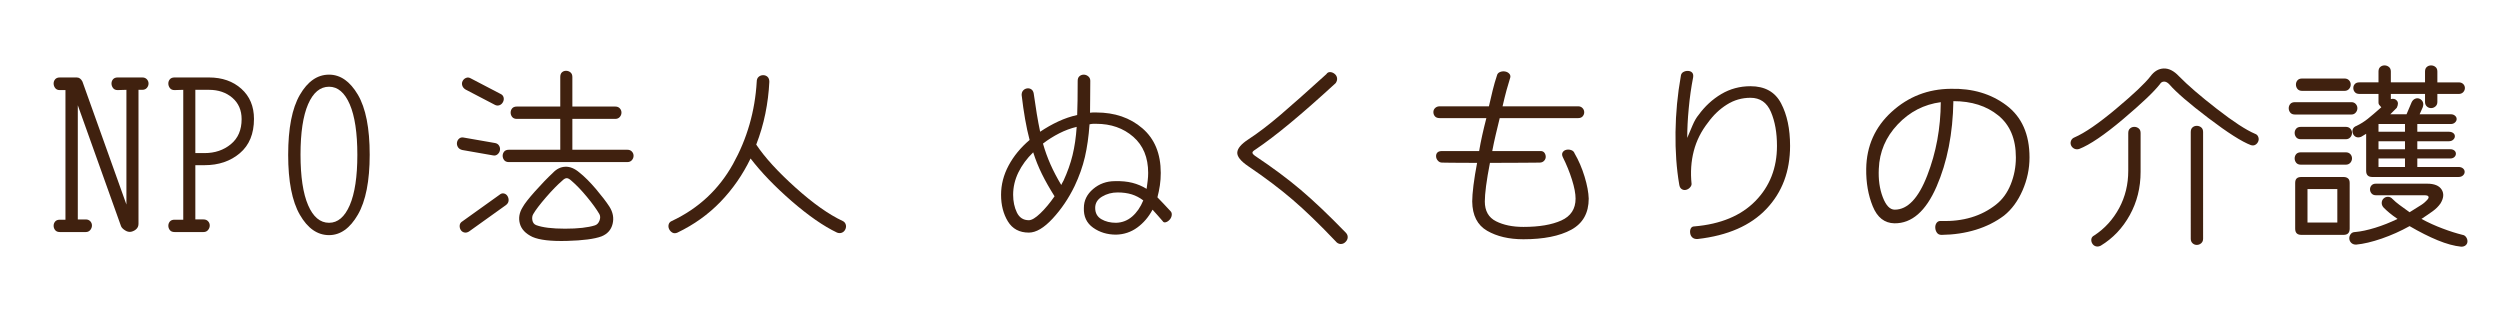
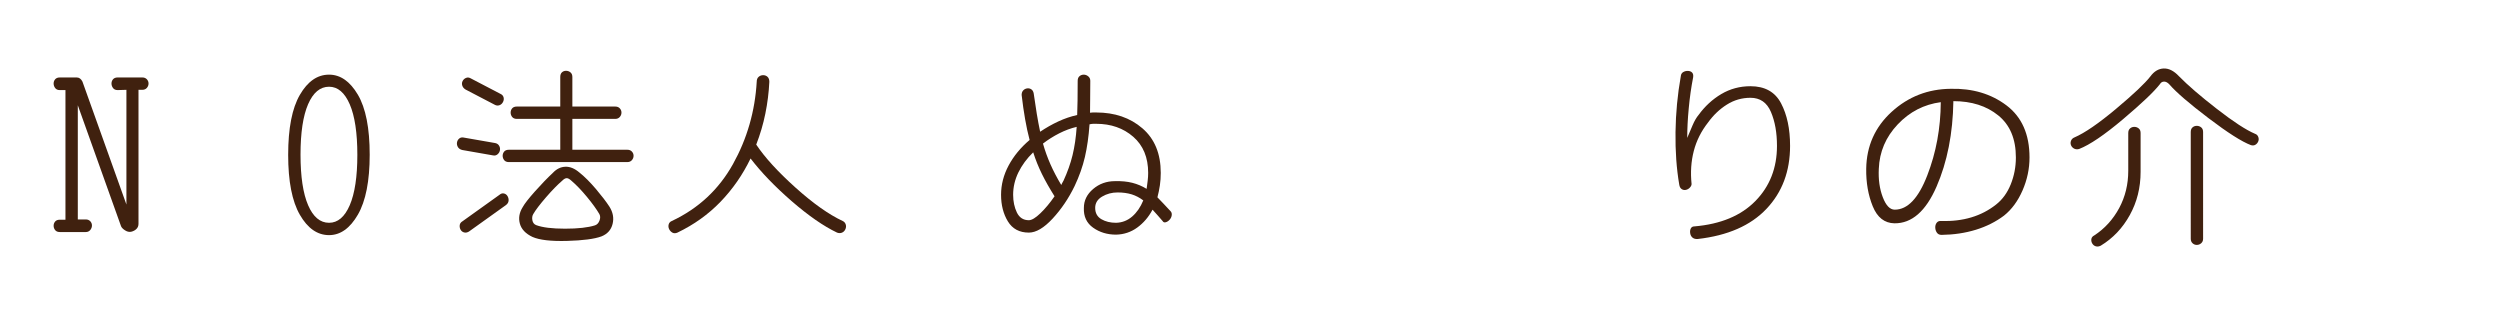
<svg xmlns="http://www.w3.org/2000/svg" version="1.1" id="レイヤー_1" x="0px" y="0px" width="310px" height="40px" viewBox="0 0 310 40" enable-background="new 0 0 310 40" xml:space="preserve">
  <g>
    <path fill="#40210F" d="M15.676,11.138l-1.086,0.033c-0.254,0-0.445-0.084-0.574-0.256c-0.127-0.17-0.191-0.355-0.191-0.559   c0-0.201,0.064-0.375,0.191-0.525c0.129-0.148,0.32-0.225,0.574-0.225h3.063c0.232,0,0.418,0.076,0.559,0.225   c0.137,0.15,0.207,0.324,0.207,0.525c0,0.203-0.07,0.383-0.207,0.543c-0.141,0.16-0.326,0.238-0.559,0.238h-0.48v16.615   c0,0.254-0.084,0.469-0.254,0.637c-0.17,0.172-0.395,0.289-0.67,0.352c-0.256,0.043-0.51-0.02-0.764-0.191   c-0.258-0.168-0.416-0.34-0.48-0.51L9.648,13.052c0-0.043,0,1.76,0,5.406s0,6.564,0,8.752h0.988c0.232,0,0.418,0.076,0.559,0.225   c0.137,0.148,0.207,0.324,0.207,0.525c0,0.203-0.07,0.389-0.207,0.559c-0.141,0.17-0.326,0.254-0.559,0.254H7.414   c-0.254,0-0.445-0.078-0.574-0.238c-0.127-0.16-0.191-0.34-0.191-0.543c0-0.199,0.064-0.375,0.191-0.525   c0.129-0.148,0.32-0.223,0.574-0.223h0.703V11.171H7.414c-0.254,0-0.445-0.084-0.574-0.256c-0.127-0.17-0.191-0.355-0.191-0.559   c0-0.201,0.064-0.375,0.191-0.525c0.129-0.148,0.32-0.225,0.574-0.225H9.52c0.148,0,0.281,0.043,0.398,0.129   s0.219,0.213,0.305,0.383l5.453,15.244V11.138z" />
-     <path fill="#40210F" d="M22.723,11.138l-1.086,0.033c-0.254,0-0.445-0.084-0.574-0.256c-0.127-0.17-0.191-0.355-0.191-0.559   c0-0.201,0.064-0.375,0.191-0.525c0.129-0.148,0.32-0.225,0.574-0.225h4.273c1.637,0,2.977,0.469,4.02,1.404   c1.041,0.936,1.563,2.18,1.563,3.732c0,1.848-0.586,3.268-1.754,4.256c-1.17,0.99-2.627,1.484-4.371,1.484h-1.146v6.727h1.021   c0.232,0,0.418,0.076,0.557,0.225s0.209,0.324,0.209,0.525c0,0.203-0.07,0.389-0.209,0.559s-0.324,0.254-0.557,0.254h-3.605   c-0.254,0-0.445-0.078-0.574-0.238c-0.127-0.16-0.191-0.34-0.191-0.543c0-0.199,0.064-0.375,0.191-0.525   c0.129-0.148,0.32-0.223,0.574-0.223h1.086V11.138z M24.221,18.983h1.146c1.277,0,2.361-0.365,3.254-1.1   c0.895-0.734,1.34-1.77,1.34-3.109c0-1.105-0.383-1.988-1.148-2.648c-0.766-0.656-1.732-0.988-2.902-0.988h-1.689V18.983z" />
    <path fill="#40210F" d="M45.842,19.175c0,3.273-0.49,5.756-1.467,7.445c-0.979,1.691-2.168,2.535-3.572,2.535   c-1.445,0-2.652-0.84-3.619-2.52c-0.969-1.678-1.451-4.156-1.451-7.428c0-3.297,0.482-5.777,1.451-7.447   c0.967-1.67,2.174-2.504,3.619-2.504c1.404,0,2.594,0.83,3.572,2.486C45.352,13.403,45.842,15.88,45.842,19.175z M44.311,19.208   c0-2.723-0.314-4.813-0.939-6.268c-0.629-1.455-1.484-2.186-2.568-2.186c-1.105,0-1.971,0.723-2.6,2.17   c-0.625,1.445-0.939,3.529-0.939,6.25c0,2.723,0.314,4.811,0.939,6.266c0.629,1.457,1.494,2.186,2.6,2.186   c1.084,0,1.939-0.729,2.568-2.186C43.996,23.985,44.311,21.907,44.311,19.208z" />
    <path fill="#40210F" d="M61.404,17.739c0.213,0.043,0.373,0.148,0.479,0.32c0.105,0.17,0.145,0.355,0.111,0.559   c-0.031,0.201-0.127,0.371-0.287,0.508c-0.16,0.141-0.346,0.188-0.559,0.145l-3.826-0.67c-0.256-0.064-0.436-0.186-0.541-0.365   c-0.107-0.182-0.145-0.373-0.113-0.574c0.033-0.203,0.129-0.367,0.289-0.496c0.158-0.127,0.365-0.16,0.621-0.094L61.404,17.739z    M62.744,25.425l-4.592,3.285c-0.213,0.129-0.414,0.164-0.605,0.111s-0.336-0.164-0.432-0.334   c-0.096-0.172-0.133-0.355-0.111-0.559c0.02-0.203,0.137-0.367,0.352-0.494l4.59-3.285c0.172-0.148,0.352-0.201,0.543-0.158   s0.34,0.152,0.447,0.334c0.105,0.182,0.148,0.373,0.127,0.574S62.936,25.276,62.744,25.425z M62.074,11.649   c0.191,0.086,0.313,0.223,0.367,0.414c0.053,0.191,0.031,0.383-0.064,0.574s-0.234,0.324-0.414,0.398   c-0.182,0.074-0.367,0.07-0.559-0.016l-3.666-1.914c-0.215-0.127-0.352-0.293-0.416-0.494s-0.049-0.393,0.049-0.574   c0.094-0.18,0.238-0.307,0.43-0.383c0.191-0.074,0.395-0.049,0.605,0.08L62.074,11.649z M69.473,14.743h-5.391   c-0.254,0-0.445-0.082-0.574-0.24c-0.125-0.158-0.189-0.34-0.189-0.541c0-0.203,0.064-0.379,0.189-0.527   c0.129-0.148,0.32-0.223,0.574-0.223h5.391V9.544c0-0.254,0.068-0.445,0.207-0.574c0.139-0.127,0.309-0.191,0.512-0.191   c0.199,0,0.383,0.064,0.541,0.191c0.158,0.129,0.24,0.32,0.24,0.574v3.668h5.324c0.234,0,0.42,0.074,0.559,0.223   c0.137,0.148,0.207,0.324,0.207,0.527c0,0.201-0.07,0.383-0.207,0.541c-0.139,0.158-0.324,0.24-0.559,0.24h-5.324v3.826h6.824   c0.232,0,0.418,0.074,0.557,0.223c0.139,0.15,0.209,0.324,0.209,0.525c0,0.203-0.07,0.383-0.209,0.543s-0.324,0.238-0.557,0.238   H63.094c-0.254,0-0.445-0.078-0.574-0.238c-0.125-0.16-0.191-0.34-0.191-0.543c0-0.201,0.066-0.375,0.191-0.525   c0.129-0.148,0.32-0.223,0.574-0.223h6.379V14.743z M75.563,25.616c0.447,0.703,0.58,1.42,0.398,2.152   c-0.18,0.734-0.641,1.25-1.387,1.547c-0.871,0.32-2.295,0.504-4.273,0.559c-1.977,0.053-3.4-0.111-4.273-0.494   c-0.85-0.404-1.371-0.951-1.563-1.643s-0.074-1.375,0.352-2.057c0.234-0.426,0.738-1.072,1.516-1.945   c0.775-0.873,1.523-1.646,2.248-2.328c0.447-0.467,0.955-0.713,1.529-0.732c0.574-0.023,1.16,0.223,1.754,0.732   c0.639,0.51,1.313,1.186,2.027,2.025C74.602,24.272,75.16,24.999,75.563,25.616z M74.32,26.542   c-0.363-0.617-0.877-1.328-1.547-2.137s-1.303-1.469-1.898-1.977c-0.254-0.234-0.461-0.348-0.621-0.336s-0.336,0.111-0.527,0.303   c-0.594,0.51-1.27,1.201-2.023,2.072c-0.754,0.873-1.281,1.563-1.578,2.074c-0.129,0.211-0.166,0.467-0.113,0.766   c0.055,0.297,0.207,0.5,0.463,0.605c0.787,0.297,1.982,0.445,3.588,0.445s2.844-0.137,3.715-0.414   c0.256-0.086,0.441-0.281,0.559-0.59S74.447,26.776,74.32,26.542z" />
    <path fill="#40210F" d="M104.488,27.401c0.191,0.086,0.318,0.23,0.383,0.432c0.063,0.201,0.047,0.404-0.049,0.605   s-0.24,0.342-0.432,0.416s-0.393,0.068-0.605-0.016c-1.656-0.789-3.527-2.086-5.613-3.891c-2.082-1.809-3.783-3.574-5.102-5.295   c-0.977,2.02-2.223,3.811-3.73,5.373c-1.51,1.563-3.285,2.832-5.326,3.813c-0.232,0.105-0.441,0.109-0.621,0.016   c-0.182-0.098-0.318-0.24-0.416-0.432c-0.094-0.191-0.117-0.389-0.063-0.59c0.053-0.201,0.186-0.346,0.398-0.432   c3.295-1.551,5.82-3.9,7.574-7.047s2.736-6.557,2.949-10.236c0-0.254,0.08-0.451,0.238-0.59c0.16-0.137,0.348-0.207,0.559-0.207   c0.213,0,0.395,0.07,0.543,0.207c0.148,0.139,0.223,0.346,0.223,0.621c-0.063,1.32-0.229,2.633-0.494,3.939   s-0.643,2.588-1.131,3.842c1.063,1.594,2.684,3.369,4.863,5.326C100.814,25.214,102.766,26.595,104.488,27.401z" />
    <path fill="#40210F" d="M127.672,17.356c-0.215-0.807-0.398-1.668-0.559-2.582s-0.305-1.914-0.43-2.998   c0-0.232,0.063-0.42,0.189-0.557c0.127-0.141,0.287-0.225,0.479-0.258c0.191-0.031,0.367,0.008,0.527,0.113   c0.158,0.105,0.258,0.277,0.301,0.51c0.129,0.914,0.258,1.76,0.383,2.535c0.129,0.775,0.266,1.514,0.416,2.217   c0.723-0.488,1.471-0.914,2.248-1.275c0.775-0.361,1.557-0.627,2.344-0.799c0.02-0.574,0.037-1.168,0.047-1.785   c0.012-0.617,0.016-1.434,0.016-2.455c0-0.256,0.074-0.447,0.225-0.574c0.148-0.127,0.324-0.191,0.525-0.191   c0.203,0,0.389,0.068,0.559,0.209c0.17,0.137,0.254,0.324,0.254,0.557c0,0.936-0.004,1.695-0.016,2.279   c-0.01,0.586-0.016,1.145-0.016,1.676c0.105-0.021,0.219-0.031,0.336-0.031s0.26,0,0.43,0c2.297,0,4.203,0.652,5.725,1.961   c1.52,1.307,2.279,3.152,2.279,5.533c0,0.531-0.035,1.047-0.109,1.545c-0.076,0.5-0.176,0.994-0.305,1.482   c0.234,0.234,0.488,0.5,0.766,0.797c0.277,0.299,0.574,0.617,0.893,0.957c0.107,0.129,0.143,0.293,0.111,0.496   c-0.031,0.201-0.121,0.383-0.27,0.541s-0.309,0.26-0.48,0.303c-0.168,0.043-0.297-0.01-0.381-0.16   c-0.15-0.168-0.361-0.414-0.639-0.732s-0.477-0.541-0.605-0.67c-0.488,0.914-1.121,1.652-1.898,2.217   c-0.775,0.564-1.652,0.855-2.629,0.877c-1.086,0-2.031-0.287-2.84-0.861s-1.191-1.393-1.148-2.455c0-0.914,0.383-1.695,1.148-2.344   s1.668-0.973,2.711-0.973c0.809-0.021,1.525,0.047,2.152,0.207s1.219,0.41,1.77,0.75c0.043-0.32,0.086-0.648,0.129-0.988   s0.063-0.672,0.063-0.988c0-1.916-0.617-3.408-1.848-4.482c-1.234-1.074-2.766-1.609-4.594-1.609c-0.127,0-0.25,0-0.367,0   s-0.27,0.02-0.461,0.063c-0.107,1.512-0.299,2.859-0.574,4.051c-0.277,1.189-0.703,2.393-1.277,3.604   c-0.742,1.531-1.652,2.875-2.727,4.035c-1.072,1.158-2.055,1.738-2.949,1.738c-1.168,0-2.035-0.465-2.598-1.389   c-0.564-0.924-0.846-2.025-0.846-3.301c0-1.254,0.314-2.467,0.939-3.635C125.699,19.345,126.566,18.294,127.672,17.356z    M130.764,24.341c-0.615-0.979-1.139-1.896-1.563-2.76c-0.424-0.859-0.787-1.758-1.084-2.693c-0.787,0.766-1.398,1.596-1.834,2.486   c-0.436,0.895-0.654,1.82-0.654,2.775c0,0.83,0.156,1.563,0.463,2.201c0.309,0.637,0.803,0.957,1.482,0.957   c0.363,0,0.84-0.289,1.436-0.863C129.605,25.872,130.191,25.171,130.764,24.341z M129.328,17.804   c0.256,0.893,0.563,1.748,0.926,2.568c0.361,0.818,0.809,1.674,1.34,2.564c0.043-0.105,0.09-0.199,0.143-0.285   s0.1-0.172,0.143-0.256c0.49-1.063,0.863-2.115,1.117-3.156c0.254-1.043,0.426-2.211,0.512-3.508   c-0.725,0.17-1.441,0.436-2.154,0.797S129.967,17.313,129.328,17.804z M141.766,24.851c-0.445-0.34-0.926-0.59-1.434-0.75   c-0.512-0.158-1.098-0.238-1.754-0.238c-0.703,0-1.34,0.172-1.914,0.512s-0.861,0.807-0.861,1.402c0,0.637,0.256,1.105,0.766,1.402   c0.51,0.299,1.115,0.447,1.818,0.447c0.766-0.021,1.434-0.283,2.008-0.781C140.969,26.345,141.426,25.681,141.766,24.851z" />
-     <path fill="#40210F" d="M166.801,28.772c0.211,0.191,0.316,0.398,0.316,0.623s-0.09,0.424-0.27,0.605s-0.387,0.266-0.621,0.256   c-0.234-0.012-0.438-0.123-0.605-0.336c-2-2.104-3.781-3.826-5.344-5.164c-1.563-1.34-3.395-2.723-5.5-4.148   c-0.938-0.637-1.387-1.205-1.355-1.705s0.482-1.035,1.355-1.609c1.211-0.787,2.555-1.813,4.035-3.078   c1.477-1.266,3.363-2.938,5.66-5.023c0.105-0.168,0.254-0.254,0.445-0.254s0.379,0.07,0.559,0.207   c0.18,0.139,0.285,0.313,0.32,0.527c0.031,0.211-0.027,0.426-0.176,0.637c-2.086,1.914-3.945,3.551-5.582,4.91   c-1.637,1.361-3.105,2.477-4.402,3.35c-0.211,0.127-0.324,0.244-0.334,0.35c-0.01,0.107,0.1,0.246,0.334,0.414   c2.17,1.447,4.063,2.855,5.68,4.227C162.93,24.931,164.758,26.669,166.801,28.772z" />
-     <path fill="#40210F" d="M190.906,20.163c-0.02,0-0.73,0.006-2.137,0.018c-1.402,0.01-2.742,0.016-4.016,0.016   c-0.215,1.084-0.371,2.035-0.48,2.854c-0.105,0.818-0.156,1.461-0.156,1.93c0,1.168,0.461,1.988,1.387,2.455   c0.922,0.467,2.055,0.701,3.395,0.701c1.957,0,3.523-0.266,4.703-0.797s1.77-1.436,1.77-2.711c0-0.617-0.148-1.398-0.445-2.344   s-0.68-1.887-1.148-2.822c-0.105-0.234-0.105-0.43,0-0.59s0.262-0.262,0.465-0.303c0.199-0.043,0.402-0.025,0.605,0.049   c0.199,0.074,0.332,0.207,0.398,0.398c0.508,0.871,0.922,1.832,1.242,2.885s0.488,1.961,0.512,2.727   c0,1.785-0.723,3.072-2.168,3.859c-1.449,0.785-3.426,1.18-5.934,1.18c-1.785,0-3.285-0.352-4.496-1.053s-1.828-1.912-1.848-3.635   c0-0.488,0.051-1.16,0.156-2.01c0.109-0.85,0.258-1.775,0.449-2.773c-1.449,0-2.504-0.006-3.176-0.016   c-0.668-0.012-1.055-0.018-1.164-0.018c-0.211,0-0.387-0.08-0.523-0.24c-0.141-0.158-0.215-0.332-0.223-0.523   c-0.012-0.191,0.039-0.352,0.156-0.48c0.117-0.127,0.316-0.191,0.59-0.191h4.594c0.105-0.637,0.234-1.291,0.383-1.961   c0.148-0.668,0.32-1.375,0.512-2.121c-1.98,0-3.379,0-4.195,0c-0.82,0-1.344,0-1.578,0c-0.277,0-0.48-0.074-0.605-0.223   c-0.129-0.148-0.191-0.324-0.191-0.525s0.074-0.373,0.223-0.51c0.148-0.139,0.34-0.207,0.574-0.207h6.09   c0.148-0.682,0.305-1.34,0.465-1.979c0.156-0.639,0.332-1.244,0.523-1.818c0.043-0.211,0.164-0.359,0.367-0.445   s0.41-0.113,0.621-0.08c0.215,0.033,0.391,0.117,0.527,0.256c0.137,0.137,0.188,0.303,0.145,0.492   c-0.148,0.469-0.305,0.996-0.465,1.58c-0.156,0.584-0.324,1.248-0.492,1.994c2.91,0,5.145,0,6.695,0s2.445,0,2.68,0   c0.211,0,0.387,0.068,0.527,0.207c0.137,0.137,0.211,0.301,0.223,0.492s-0.047,0.367-0.176,0.527s-0.32,0.238-0.574,0.238   c-0.02,0-0.871,0-2.551,0s-4.07,0-7.176,0c-0.172,0.682-0.336,1.361-0.492,2.043c-0.16,0.68-0.305,1.359-0.434,2.039h5.996   c0.211,0,0.371,0.074,0.48,0.223c0.105,0.15,0.156,0.316,0.156,0.496s-0.066,0.346-0.207,0.494   C191.328,20.089,191.141,20.163,190.906,20.163z" />
    <path fill="#40210F" d="M221.969,18.091c0,3.146-0.977,5.752-2.934,7.813c-1.957,2.063-4.793,3.307-8.516,3.732   c-0.273,0.02-0.492-0.039-0.652-0.176c-0.16-0.139-0.254-0.32-0.285-0.543c-0.035-0.223-0.008-0.418,0.078-0.59   c0.086-0.17,0.234-0.254,0.445-0.254c3.254-0.277,5.773-1.324,7.559-3.143s2.68-4.098,2.68-6.84c0-1.637-0.25-3.039-0.75-4.211   c-0.5-1.168-1.344-1.754-2.535-1.754c-1.063,0-2.043,0.283-2.934,0.848c-0.895,0.563-1.668,1.301-2.328,2.215   c-0.852,1.084-1.441,2.266-1.77,3.539c-0.332,1.277-0.422,2.639-0.273,4.084c0,0.148-0.066,0.297-0.207,0.445   c-0.137,0.148-0.301,0.244-0.492,0.287s-0.367,0.01-0.527-0.096s-0.262-0.287-0.301-0.543c-0.344-1.996-0.496-4.172-0.465-6.521   c0.031-2.348,0.25-4.66,0.656-6.936c0.02-0.232,0.121-0.404,0.301-0.51s0.383-0.154,0.605-0.145   c0.223,0.012,0.395,0.086,0.512,0.223c0.117,0.141,0.152,0.336,0.109,0.59c-0.234,1.191-0.414,2.457-0.539,3.797   c-0.129,1.34-0.191,2.572-0.191,3.699c0.211-0.512,0.434-1.037,0.668-1.578c0.234-0.543,0.48-0.963,0.734-1.262   c0.785-1.082,1.727-1.949,2.82-2.598c1.098-0.648,2.301-0.973,3.621-0.973c1.785,0,3.051,0.707,3.793,2.121   C221.598,14.228,221.969,15.985,221.969,18.091z" />
    <path fill="#40210F" d="M242.219,12.542c-0.063,4.018-0.762,7.553-2.09,10.604s-3.066,4.564-5.211,4.545   c-1.234-0.021-2.133-0.723-2.695-2.105c-0.566-1.383-0.836-2.934-0.813-4.656c0.039-2.826,1.094-5.182,3.156-7.064   c2.063-1.881,4.508-2.832,7.332-2.854c2.703-0.064,5.004,0.623,6.906,2.057c1.902,1.436,2.855,3.588,2.855,6.457   c0,1.404-0.289,2.766-0.863,4.084c-0.574,1.316-1.34,2.359-2.297,3.125c-1.02,0.766-2.184,1.35-3.492,1.754   c-1.305,0.402-2.727,0.617-4.254,0.637c-0.258,0-0.449-0.09-0.574-0.27c-0.129-0.182-0.199-0.389-0.207-0.623   c-0.012-0.232,0.047-0.436,0.172-0.605c0.129-0.17,0.309-0.244,0.543-0.225c1.359,0.043,2.609-0.105,3.746-0.445   c1.141-0.34,2.164-0.871,3.078-1.594c0.789-0.617,1.395-1.453,1.82-2.504c0.422-1.053,0.637-2.164,0.637-3.334   c0-2.295-0.73-4.033-2.184-5.213C246.328,13.132,244.473,12.542,242.219,12.542z M240.656,12.669   c-2.082,0.277-3.863,1.195-5.34,2.758c-1.48,1.563-2.262,3.398-2.344,5.502c-0.066,1.318,0.098,2.492,0.492,3.523   s0.887,1.547,1.484,1.547c1.594,0,2.938-1.414,4.031-4.242C240.078,18.931,240.637,15.901,240.656,12.669z" />
    <path fill="#40210F" d="M279.625,16.591c0.191,0.064,0.324,0.191,0.398,0.383s0.074,0.379,0,0.559s-0.191,0.32-0.352,0.414   c-0.156,0.098-0.344,0.113-0.559,0.049c-1.125-0.424-2.879-1.541-5.262-3.35c-2.379-1.805-3.996-3.199-4.844-4.176   c-0.215-0.234-0.434-0.352-0.656-0.352s-0.398,0.105-0.523,0.32c-0.727,0.934-2.246,2.379-4.563,4.336s-4.137,3.188-5.453,3.699   c-0.234,0.063-0.441,0.047-0.621-0.047c-0.18-0.098-0.309-0.234-0.383-0.416s-0.074-0.365,0-0.557s0.219-0.332,0.43-0.416   c1.277-0.553,2.992-1.732,5.152-3.541c2.156-1.805,3.574-3.145,4.254-4.016c0.469-0.639,1.023-0.969,1.66-0.988   c0.637-0.023,1.266,0.297,1.883,0.955c1.105,1.127,2.676,2.482,4.719,4.066C276.945,15.099,278.52,16.124,279.625,16.591z    M265.434,21.312c0,1.957-0.445,3.742-1.34,5.357c-0.891,1.615-2.094,2.881-3.602,3.795c-0.215,0.105-0.414,0.133-0.605,0.08   s-0.34-0.17-0.449-0.352c-0.105-0.182-0.141-0.365-0.109-0.557s0.152-0.34,0.367-0.447c1.297-0.85,2.32-1.979,3.078-3.381   c0.754-1.402,1.129-2.945,1.129-4.625v-4.686c0-0.256,0.074-0.447,0.227-0.574c0.148-0.129,0.32-0.191,0.523-0.191   s0.383,0.063,0.543,0.191c0.16,0.127,0.238,0.318,0.238,0.574V21.312z M273.184,29.603c0,0.234-0.078,0.42-0.238,0.559   s-0.34,0.207-0.543,0.207s-0.379-0.068-0.527-0.207s-0.223-0.324-0.223-0.559V16.368c0-0.254,0.074-0.445,0.223-0.574   c0.148-0.127,0.324-0.191,0.527-0.191s0.383,0.064,0.543,0.191c0.16,0.129,0.238,0.32,0.238,0.574V29.603z" />
-     <path fill="#40210F" d="M291.582,14.2h-7.016c-0.254,0-0.445-0.08-0.574-0.238c-0.125-0.16-0.191-0.34-0.191-0.543   s0.066-0.377,0.191-0.527c0.129-0.148,0.32-0.223,0.574-0.223h7.016c0.215,0,0.391,0.074,0.527,0.223   c0.137,0.15,0.207,0.324,0.207,0.527s-0.07,0.383-0.207,0.543C291.973,14.12,291.797,14.2,291.582,14.2z M290.883,17.263h-5.582   c-0.254,0-0.445-0.082-0.574-0.24c-0.125-0.158-0.191-0.34-0.191-0.541c0-0.203,0.066-0.379,0.191-0.527   c0.129-0.148,0.32-0.223,0.574-0.223h5.582c0.234,0,0.418,0.074,0.559,0.223c0.137,0.148,0.207,0.324,0.207,0.527   c0,0.201-0.07,0.383-0.207,0.541C291.301,17.181,291.117,17.263,290.883,17.263z M290.883,20.419h-5.582   c-0.254,0-0.445-0.08-0.574-0.238c-0.125-0.16-0.191-0.34-0.191-0.543s0.066-0.379,0.191-0.527c0.129-0.148,0.32-0.223,0.574-0.223   h5.582c0.234,0,0.418,0.074,0.559,0.223c0.137,0.148,0.207,0.324,0.207,0.527s-0.07,0.383-0.207,0.543   C291.301,20.339,291.117,20.419,290.883,20.419z M291.359,28.358c0,0.256-0.063,0.447-0.191,0.574   c-0.125,0.129-0.316,0.191-0.574,0.191h-5.227c-0.258,0-0.449-0.063-0.574-0.191c-0.129-0.127-0.191-0.318-0.191-0.574v-5.676   c0-0.254,0.063-0.441,0.191-0.559c0.125-0.117,0.316-0.176,0.574-0.176h5.227c0.234,0,0.422,0.059,0.559,0.176   c0.141,0.117,0.207,0.305,0.207,0.559V28.358z M290.723,11.267h-5.262c-0.254,0-0.445-0.08-0.574-0.238   c-0.129-0.16-0.191-0.34-0.191-0.543s0.063-0.379,0.191-0.527s0.32-0.223,0.574-0.223h5.262c0.234,0,0.418,0.074,0.559,0.223   c0.137,0.148,0.207,0.324,0.207,0.527s-0.07,0.383-0.207,0.543C291.141,11.187,290.957,11.267,290.723,11.267z M289.828,27.593   v-4.145h-3.699v4.145H289.828z M305.359,29.124c0.172,0.021,0.313,0.113,0.43,0.271s0.176,0.334,0.176,0.525   s-0.066,0.352-0.207,0.48c-0.137,0.125-0.324,0.191-0.559,0.191c-0.871-0.086-1.848-0.352-2.934-0.799   c-1.082-0.447-2.242-1.031-3.477-1.754c-1.105,0.617-2.258,1.131-3.457,1.547c-1.203,0.414-2.262,0.664-3.176,0.748   c-0.254,0-0.457-0.074-0.605-0.223s-0.227-0.324-0.238-0.525s0.047-0.389,0.176-0.559s0.32-0.256,0.574-0.256   c0.703-0.063,1.52-0.238,2.457-0.525c0.934-0.287,1.859-0.654,2.773-1.1c-0.406-0.277-0.734-0.52-0.988-0.734   c-0.258-0.211-0.5-0.434-0.734-0.668c-0.172-0.191-0.25-0.395-0.238-0.605c0.008-0.215,0.09-0.389,0.238-0.527   s0.328-0.207,0.543-0.207c0.211,0,0.402,0.094,0.574,0.285c0.23,0.234,0.516,0.475,0.844,0.719c0.328,0.246,0.75,0.547,1.258,0.91   c0.684-0.426,1.164-0.73,1.453-0.91c0.285-0.18,0.559-0.42,0.813-0.719c0.105-0.148,0.121-0.266,0.047-0.35   s-0.207-0.127-0.398-0.127h-6.09c-0.234,0-0.414-0.074-0.543-0.223c-0.125-0.148-0.191-0.32-0.191-0.512s0.066-0.355,0.191-0.494   c0.129-0.139,0.309-0.207,0.543-0.207h6.348c0.891,0,1.492,0.244,1.801,0.732c0.309,0.49,0.258,1.064-0.145,1.723   c-0.254,0.363-0.574,0.68-0.957,0.957s-0.852,0.596-1.402,0.957c0.871,0.469,1.75,0.867,2.633,1.195   C303.77,28.673,304.594,28.933,305.359,29.124z M300.703,10.214v-1.34c0-0.256,0.074-0.447,0.223-0.572   c0.148-0.129,0.324-0.191,0.527-0.191s0.383,0.063,0.543,0.191c0.16,0.125,0.238,0.316,0.238,0.572v1.34h2.648   c0.234,0,0.418,0.068,0.559,0.207c0.137,0.139,0.207,0.303,0.207,0.494s-0.07,0.363-0.207,0.512   c-0.141,0.148-0.324,0.223-0.559,0.223h-2.648v0.988c0,0.234-0.078,0.42-0.238,0.559c-0.16,0.137-0.34,0.207-0.543,0.207   s-0.379-0.07-0.527-0.207c-0.148-0.139-0.223-0.324-0.223-0.559v-0.988h-4.238v0.637c0.316-0.084,0.566-0.02,0.746,0.191   c0.184,0.213,0.176,0.512-0.016,0.895l-0.797,0.797h2.012l0.637-1.5c0.105-0.211,0.254-0.355,0.445-0.43s0.379-0.07,0.559,0.016   s0.309,0.219,0.383,0.398s0.07,0.398-0.016,0.652l-0.383,0.863h3.859c0.211,0,0.387,0.059,0.523,0.176   c0.141,0.117,0.207,0.254,0.207,0.414s-0.066,0.303-0.207,0.43c-0.137,0.129-0.313,0.191-0.523,0.191h-4.148v0.957h3.891   c0.234,0,0.422,0.053,0.559,0.16c0.141,0.105,0.207,0.238,0.207,0.398c0,0.158-0.066,0.301-0.207,0.43   c-0.137,0.129-0.324,0.191-0.559,0.191h-3.891v0.988h4.082c0.215,0,0.383,0.055,0.512,0.16s0.191,0.238,0.191,0.398   s-0.063,0.297-0.191,0.414s-0.297,0.176-0.512,0.176h-4.082v1.053h5.105c0.23,0,0.418,0.059,0.555,0.176   c0.141,0.117,0.211,0.26,0.211,0.43s-0.07,0.318-0.211,0.445c-0.137,0.129-0.324,0.191-0.555,0.191h-10.684   c-0.258,0-0.449-0.063-0.574-0.191c-0.129-0.127-0.191-0.316-0.191-0.574v-4.592c-0.043,0.023-0.141,0.082-0.289,0.176   c-0.148,0.098-0.266,0.164-0.348,0.207c-0.258,0.086-0.469,0.086-0.641,0c-0.168-0.084-0.293-0.223-0.367-0.414   s-0.074-0.377,0-0.559c0.074-0.18,0.23-0.313,0.465-0.398c0.488-0.234,0.945-0.52,1.371-0.859s0.988-0.82,1.688-1.438   c-0.125-0.148-0.215-0.254-0.27-0.316c-0.055-0.064-0.078-0.16-0.078-0.289v-1.051h-2.359c-0.258,0-0.449-0.074-0.574-0.223   c-0.129-0.148-0.191-0.32-0.191-0.512s0.063-0.355,0.191-0.494c0.125-0.139,0.316-0.207,0.574-0.207h2.359v-1.34   c0-0.256,0.074-0.447,0.223-0.572c0.148-0.129,0.324-0.191,0.527-0.191c0.199,0,0.379,0.063,0.539,0.191   c0.16,0.125,0.242,0.316,0.242,0.572v1.34H300.703z M298.219,16.337V15.38h-3.285v0.957H298.219z M294.934,18.505h3.285v-0.988   h-3.285V18.505z M298.219,19.653h-3.285v1.053h3.285V19.653z" />
  </g>
</svg>